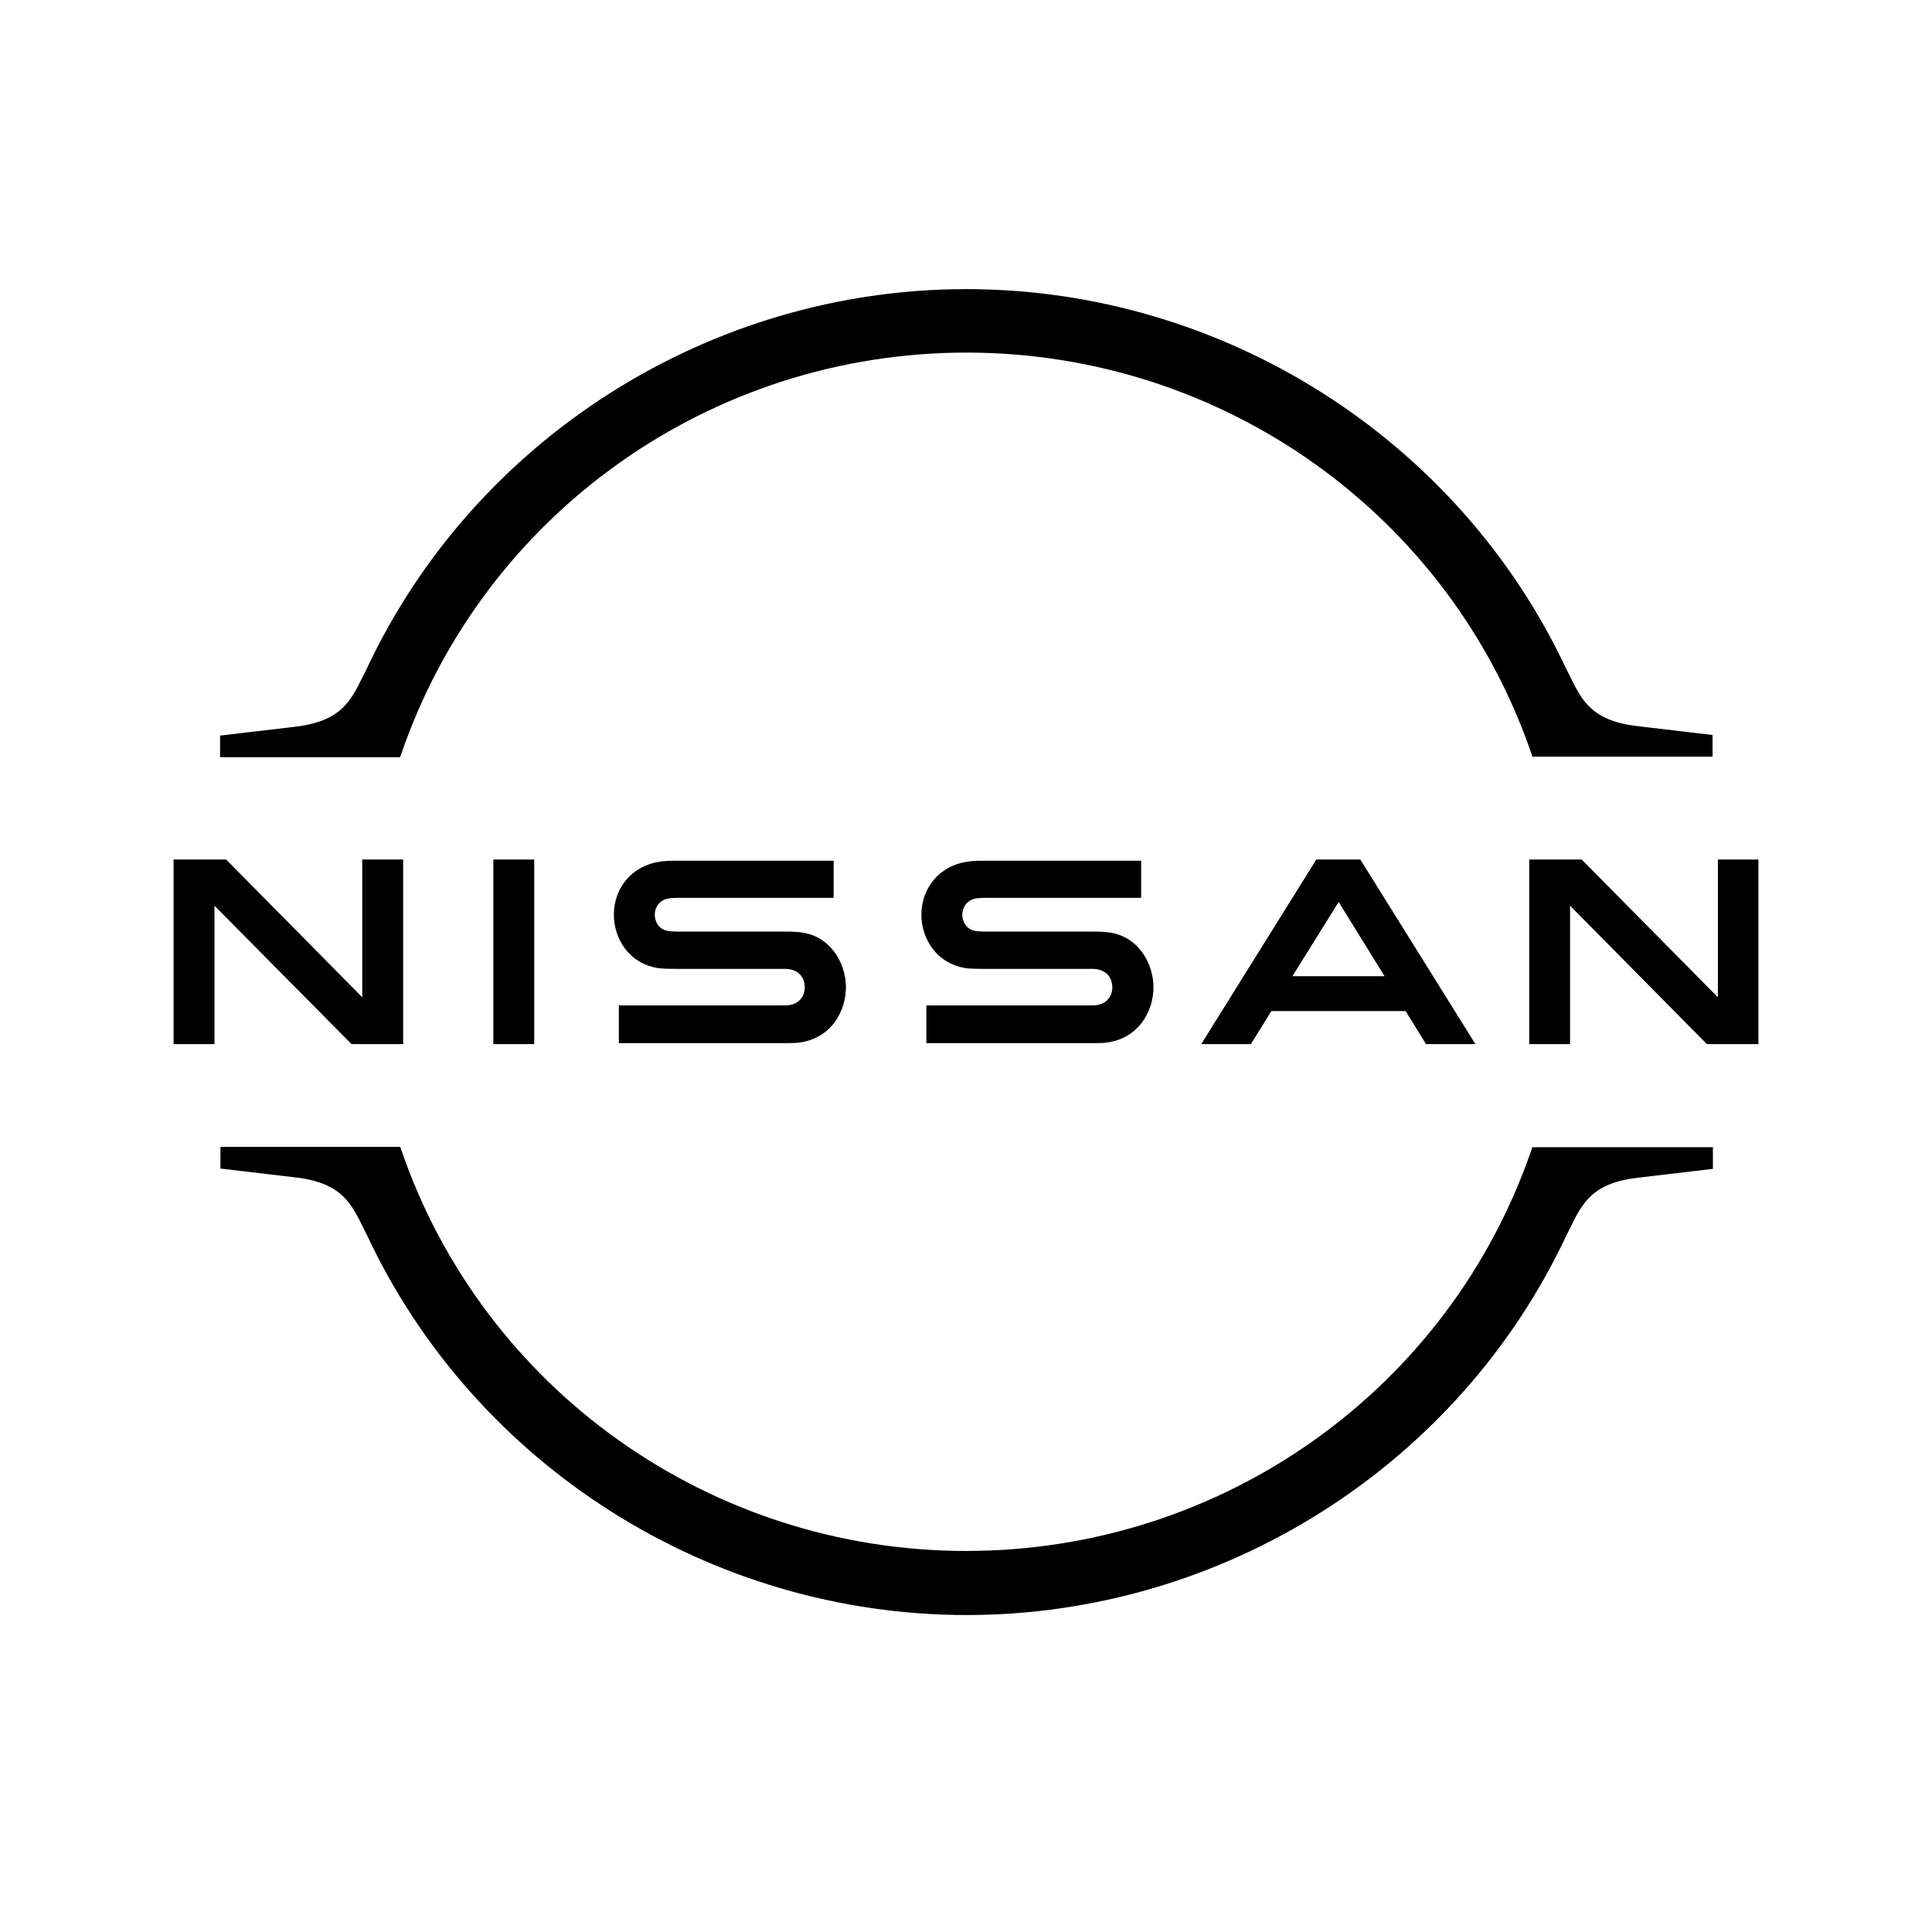
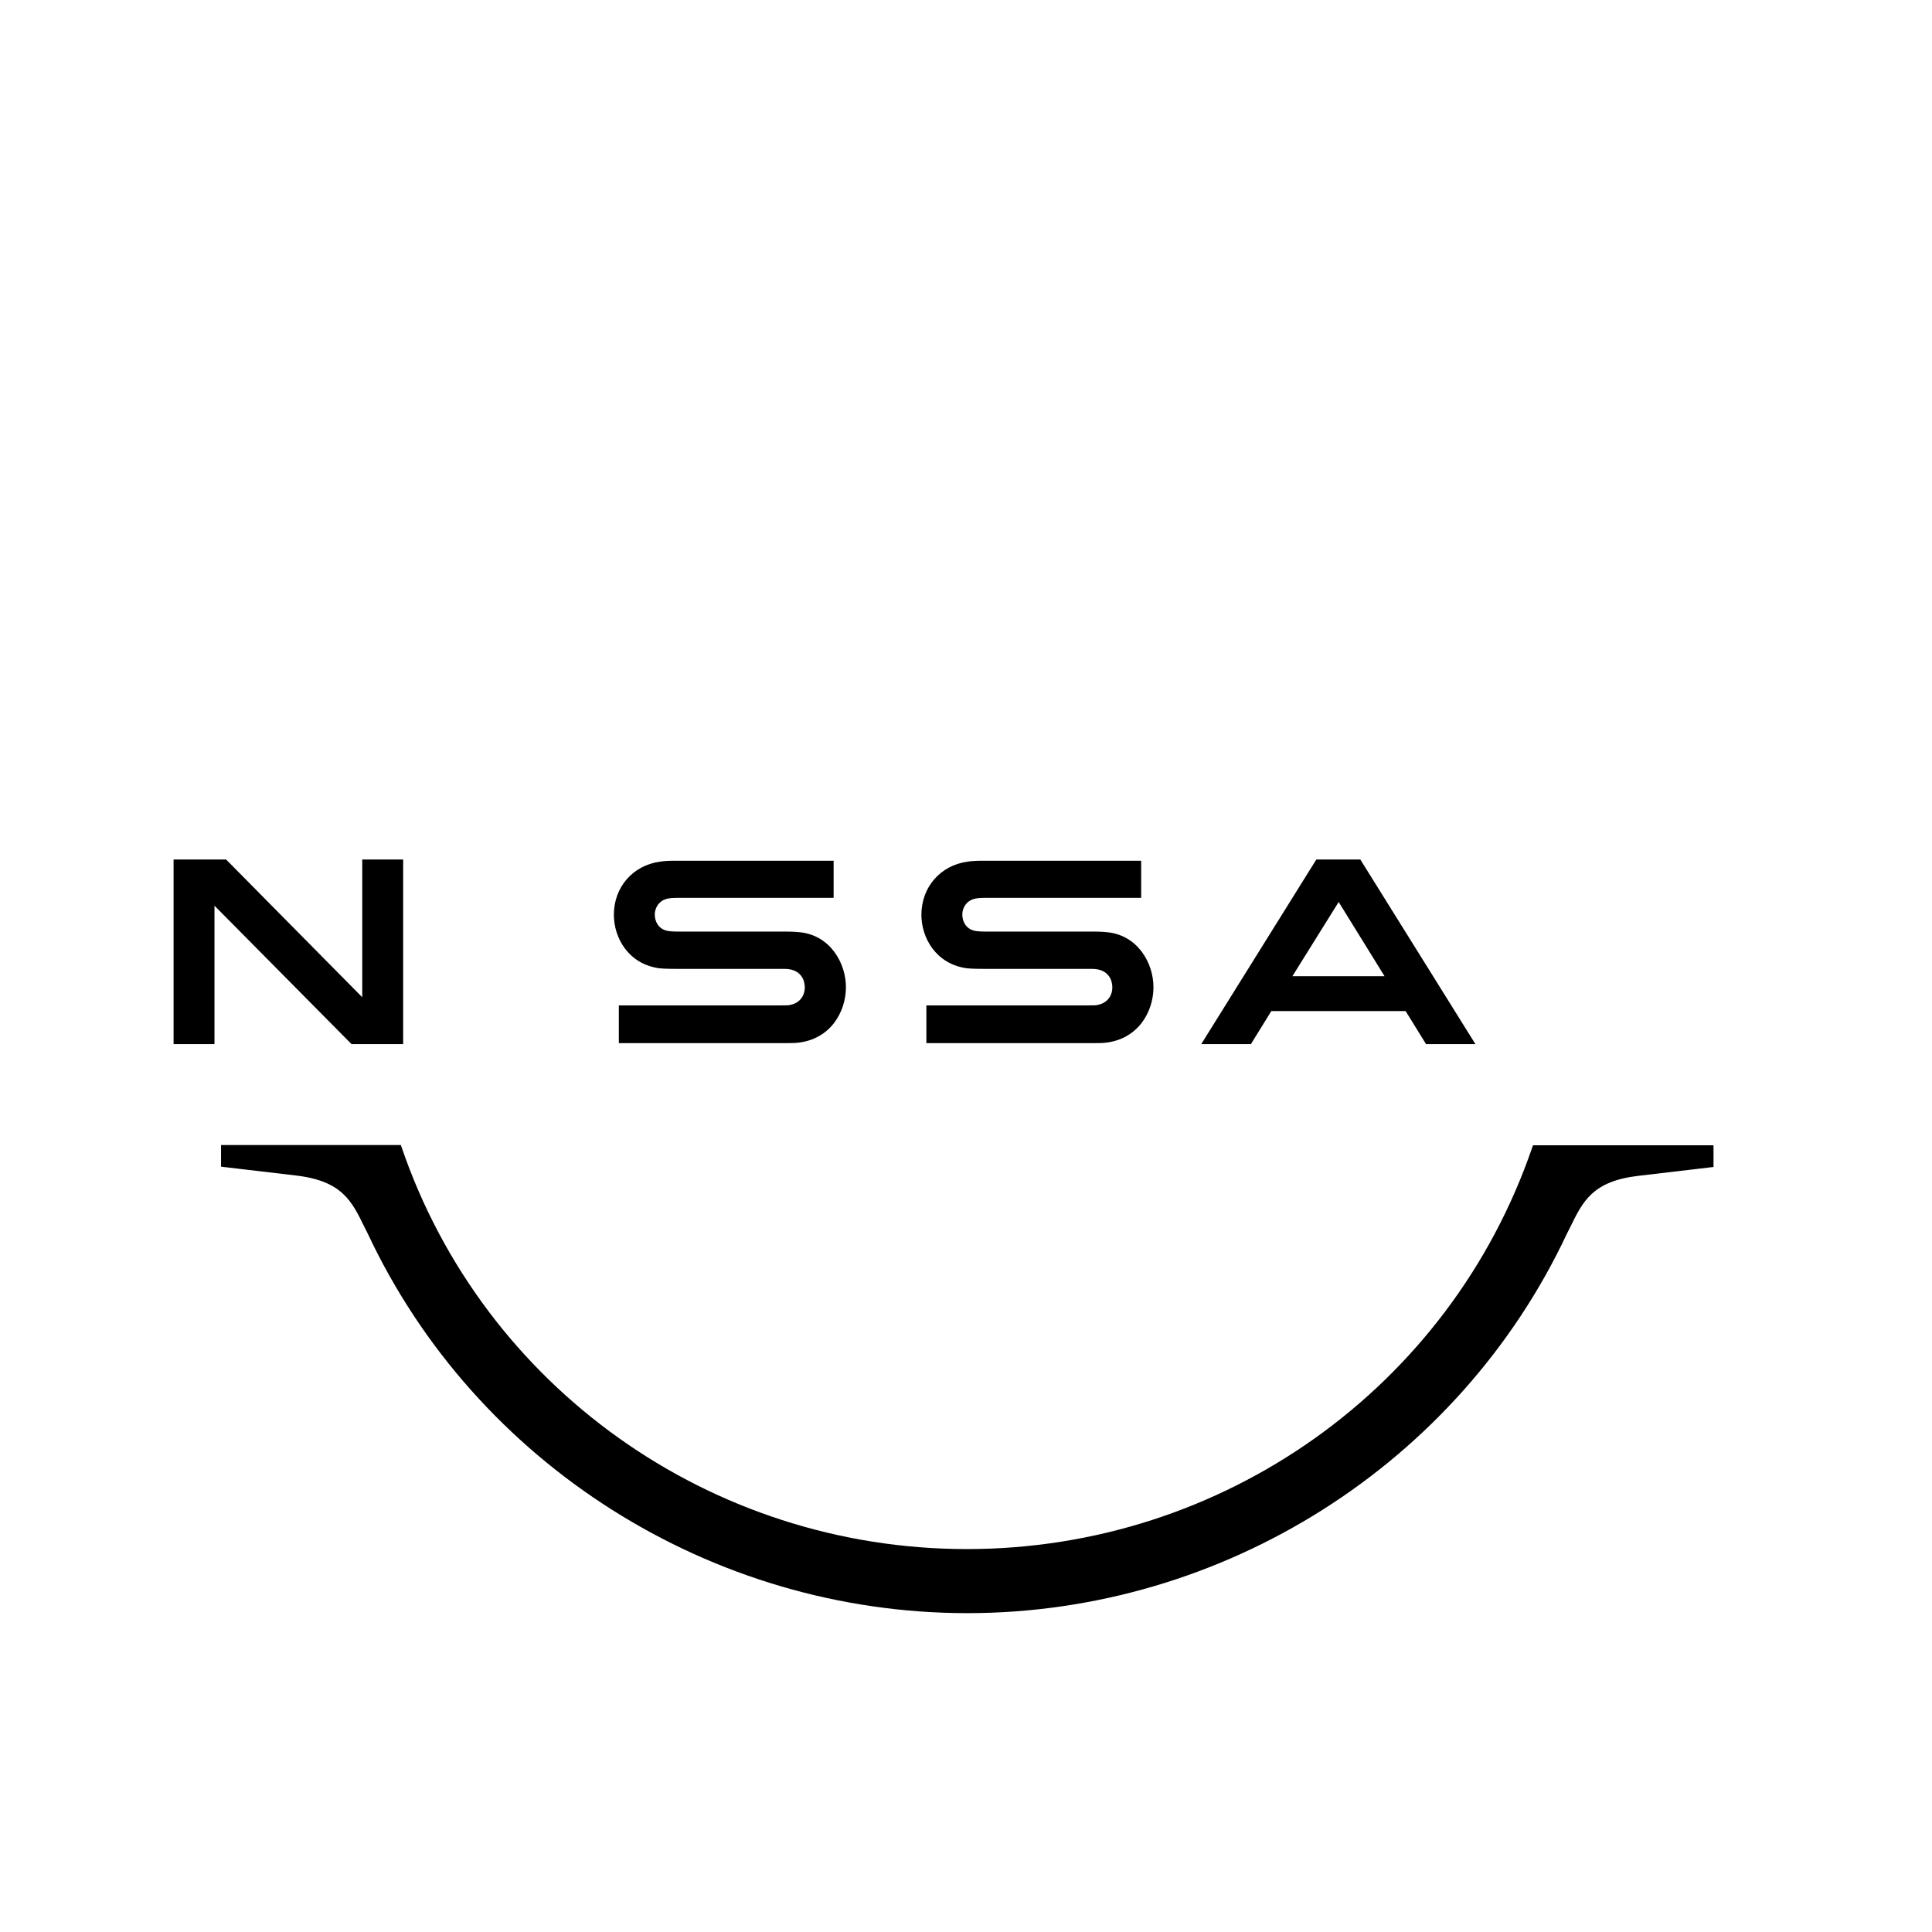
<svg xmlns="http://www.w3.org/2000/svg" id="logos" viewBox="0 0 256 256">
  <path d="M145.38,133.18c-.17.04-.83.04-1.13.04h-21.5v5h21.88c.17,0,1.46,0,1.71-.04,4.46-.42,6.5-4.12,6.5-7.37s-2.13-6.92-6.17-7.29c-.79-.08-1.46-.08-1.75-.08h-14.29c-.62,0-1.33-.04-1.58-.13-1.12-.29-1.54-1.29-1.54-2.13,0-.75.42-1.75,1.58-2.08.33-.08.71-.13,1.5-.13h20.62v-4.92h-20.96c-.88,0-1.54.04-2.08.13-3.58.5-6.08,3.38-6.08,7.04,0,3,1.88,6.5,6,7.08.75.08,1.79.08,2.25.08h13.92c.25,0,.88,0,1,.04,1.58.21,2.13,1.38,2.13,2.42s-.62,2.08-2,2.33Z" />
  <path d="M104.62,133.18c-.17.04-.83.04-1.08.04h-21.54v5h21.88c.17,0,1.46,0,1.71-.04,4.46-.42,6.5-4.12,6.5-7.37s-2.13-6.92-6.17-7.29c-.79-.08-1.46-.08-1.75-.08h-14.29c-.62,0-1.33-.04-1.58-.13-1.12-.29-1.54-1.29-1.54-2.13,0-.75.42-1.75,1.58-2.08.33-.08.71-.13,1.5-.13h20.62v-4.92h-20.96c-.88,0-1.54.04-2.08.13-3.58.5-6.08,3.38-6.08,7.04,0,3,1.88,6.5,6,7.08.75.08,1.79.08,2.25.08h13.92c.25,0,.88,0,1,.04,1.58.21,2.13,1.38,2.13,2.42,0,1-.58,2.08-2,2.33Z" />
-   <rect x="65.37" y="113.89" width="5.42" height="24.46" />
  <polygon points="53.42 138.35 53.42 113.89 48 113.89 48 132.14 29.96 113.89 23 113.89 23 138.35 28.42 138.35 28.42 120.01 46.58 138.35 53.42 138.35" />
-   <polygon points="227.63 113.89 227.63 132.14 209.58 113.89 202.63 113.89 202.63 138.35 208.04 138.35 208.04 120.01 226.17 138.35 233 138.35 233 113.89 227.63 113.89" />
  <path d="M174.42,113.89l-15.25,24.46h6.58l2.71-4.38h17.79l2.71,4.38h6.54l-15.25-24.46h-5.83ZM183.46,129.35h-12.21l6.13-9.83,6.08,9.83Z" />
-   <path d="M53.13,100.01c10.92-31.88,41-53.29,74.92-53.29s64.04,21.42,74.92,53.29l.08.25h23.87v-2.87l-9.92-1.17c-6.13-.71-7.42-3.42-9.08-6.83l-.42-.83c-14.33-30.5-45.54-50.25-79.46-50.25s-65.13,19.75-79.46,50.33l-.42.83c-1.67,3.42-2.96,6.12-9.08,6.83l-9.92,1.17v2.87h23.83l.13-.33Z" />
-   <path d="M203.04,152.01l-.08.25c-10.92,31.88-41,53.25-74.92,53.25h0c-33.92,0-64.04-21.42-74.92-53.29l-.08-.25h-23.83v2.87l9.92,1.17c6.13.71,7.42,3.42,9.08,6.83l.42.83c14.33,30.58,45.54,50.33,79.46,50.33h0c33.92,0,65.13-19.75,79.46-50.29l.42-.83c1.67-3.42,2.96-6.13,9.08-6.83l9.92-1.17v-2.87h-23.92Z" />
+   <path d="M203.04,152.01c-10.92,31.88-41,53.25-74.92,53.25h0c-33.92,0-64.04-21.42-74.92-53.29l-.08-.25h-23.83v2.87l9.92,1.17c6.13.71,7.42,3.42,9.08,6.83l.42.83c14.33,30.58,45.54,50.33,79.46,50.33h0c33.92,0,65.13-19.75,79.46-50.29l.42-.83c1.67-3.42,2.96-6.13,9.08-6.83l9.92-1.17v-2.87h-23.92Z" />
</svg>